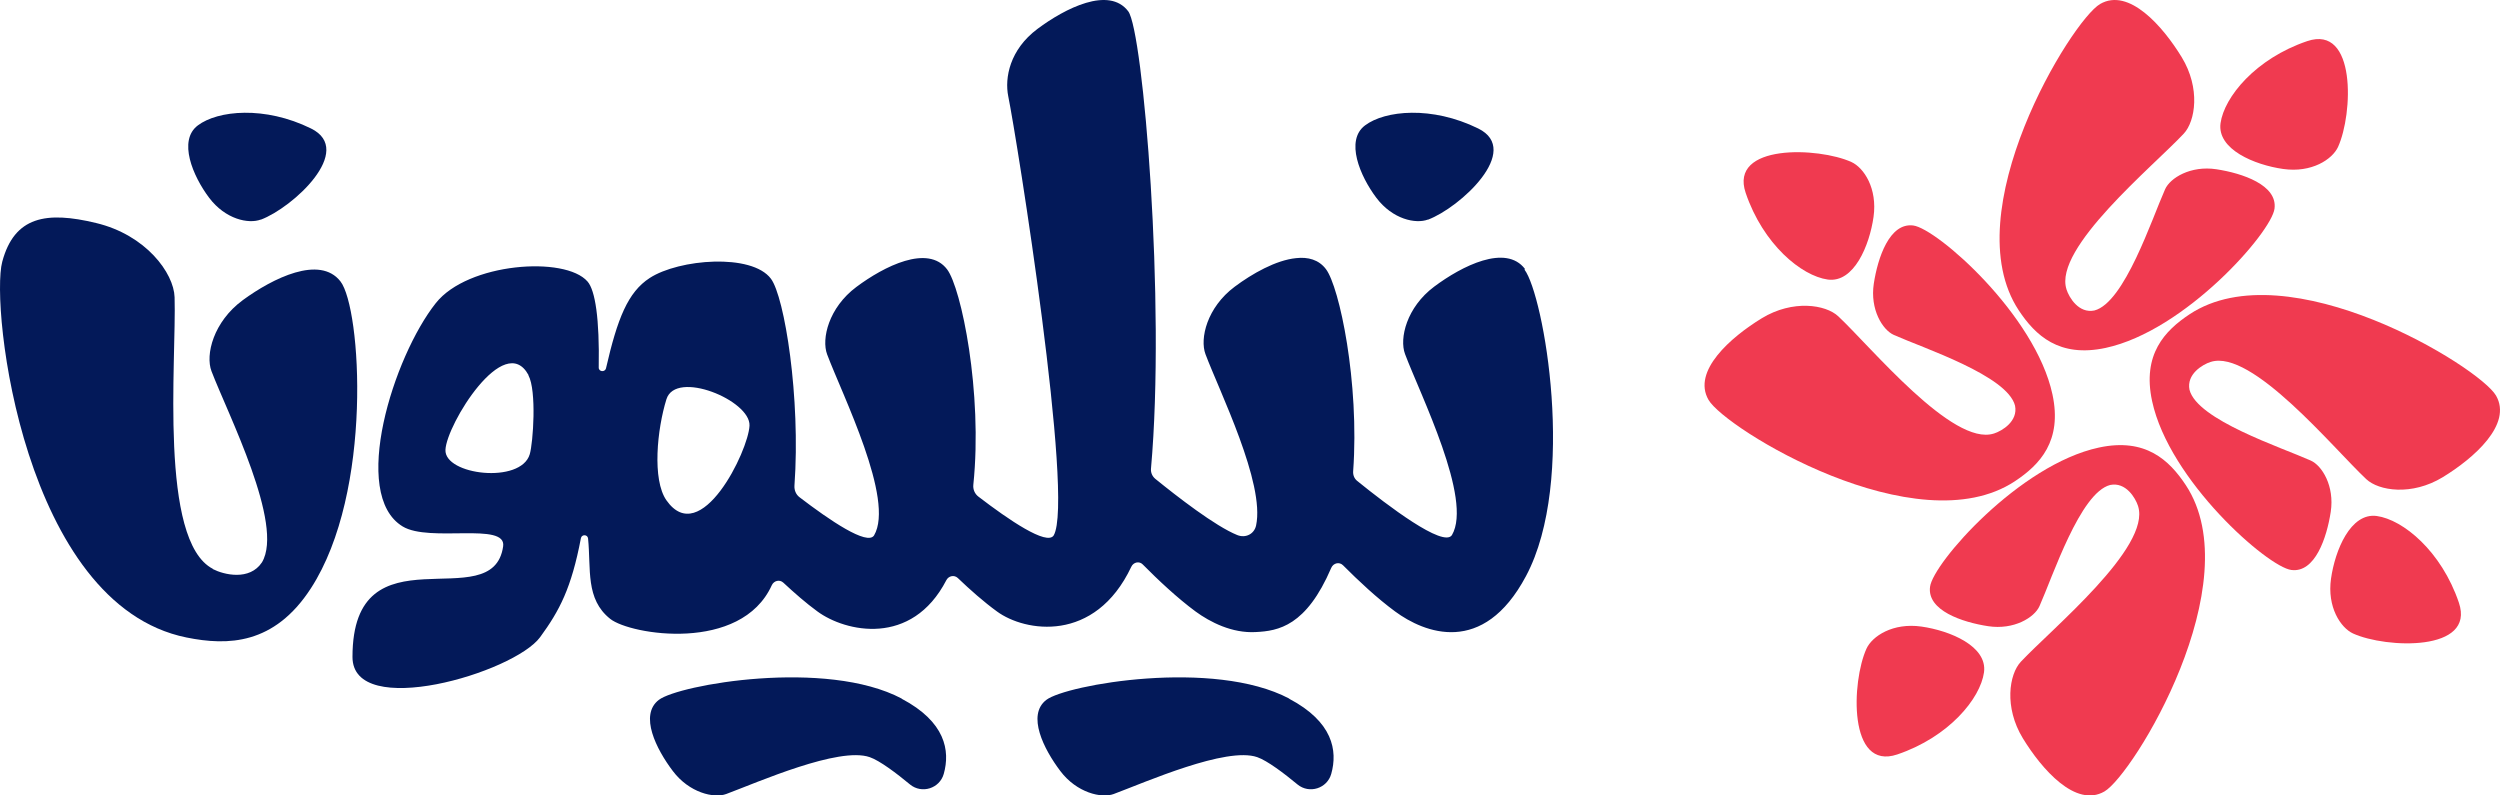
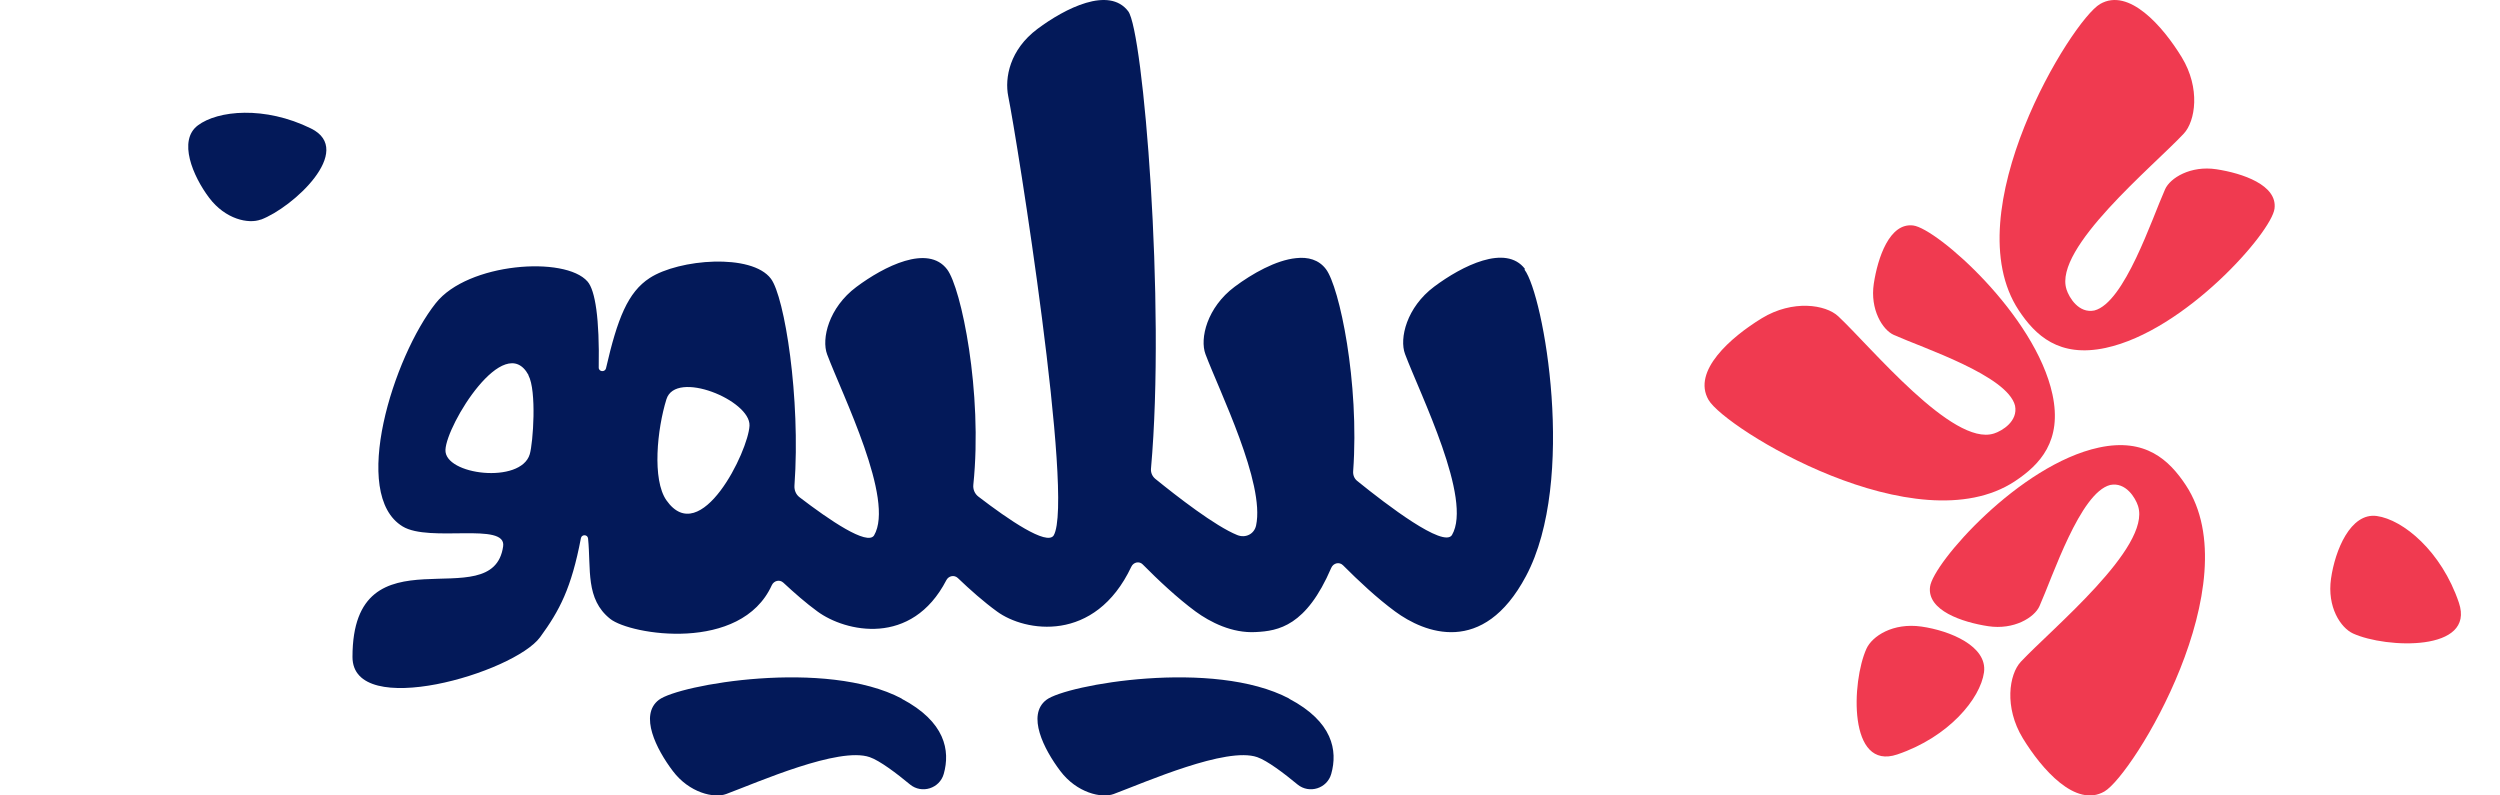
<svg xmlns="http://www.w3.org/2000/svg" width="176" height="56" viewBox="0 0 176 56" fill="none">
  <path d="M63.485 49.182C58.151 46.362 47.789 48.202 46.386 49.269C44.982 50.336 46.211 52.757 47.37 54.284C48.521 55.811 50.273 56.219 51.127 55.898C53.384 55.056 59.058 52.549 61.228 53.303C61.934 53.546 63.128 54.449 64.069 55.23C64.897 55.906 66.152 55.507 66.44 54.483C66.902 52.844 66.553 50.813 63.477 49.191L63.485 49.182Z" fill="#031959" />
  <path d="M90.765 49.182C85.431 46.362 75.068 48.202 73.665 49.269C72.262 50.336 73.491 52.757 74.65 54.284C75.8 55.811 77.552 56.219 78.406 55.898C80.664 55.056 86.338 52.549 88.508 53.303C89.214 53.546 90.408 54.449 91.349 55.23C92.177 55.906 93.432 55.507 93.719 54.483C94.181 52.844 93.833 50.813 90.756 49.191L90.765 49.182Z" fill="#031959" />
-   <path d="M100.526 15.466C102.784 14.624 107.185 10.581 104.065 9.045C100.805 7.44 97.502 7.77 96.099 8.828C94.687 9.887 95.742 12.394 96.892 13.921C98.042 15.448 99.672 15.778 100.526 15.457V15.466Z" fill="#031959" />
-   <path d="M18.357 15.466C20.614 14.624 25.015 10.581 21.895 9.045C18.636 7.44 15.332 7.77 13.929 8.828C12.517 9.887 13.572 12.394 14.722 13.921C15.873 15.448 17.503 15.778 18.357 15.457V15.466Z" fill="#031959" />
-   <path d="M14.984 40.046C11.175 38.076 12.43 25.392 12.291 20.923C12.238 19.223 10.277 16.542 6.765 15.7C3.253 14.85 1.013 15.24 0.159 18.424C-0.695 21.6 1.658 42.553 13.127 44.879C16.038 45.469 19.307 45.399 21.887 41.417C26.288 34.632 25.425 21.687 23.97 19.813C22.514 17.939 19.202 19.587 17.102 21.123C15.01 22.658 14.452 24.984 14.888 26.129C16.038 29.14 20.021 36.931 18.444 39.586C17.572 40.905 15.759 40.462 14.984 40.063V40.046Z" fill="#031959" />
+   <path d="M18.357 15.466C20.614 14.624 25.015 10.581 21.895 9.045C18.636 7.44 15.332 7.77 13.929 8.828C12.517 9.887 13.572 12.394 14.722 13.921C15.873 15.448 17.503 15.778 18.357 15.457V15.466" fill="#031959" />
  <path d="M107.359 18.936C106.008 17.158 102.923 18.72 100.971 20.177C99.019 21.635 98.504 23.83 98.914 24.923C99.986 27.778 103.69 35.161 102.217 37.669C101.625 38.589 97.641 35.552 95.55 33.86C95.341 33.695 95.245 33.443 95.262 33.183C95.715 26.936 94.295 20.186 93.345 18.945C92.839 18.277 92.081 18.078 91.244 18.173C89.832 18.312 88.15 19.266 86.921 20.186C84.969 21.643 84.455 23.839 84.865 24.932C85.849 27.552 89.066 34.016 88.429 36.992C88.299 37.599 87.688 37.903 87.105 37.669C85.553 37.044 82.843 34.936 81.335 33.712C81.117 33.53 81.004 33.27 81.03 32.983C82.067 21.349 80.481 2.174 79.426 0.794C78.075 -0.984 74.99 0.577 73.038 2.035C71.085 3.493 70.719 5.479 70.981 6.781C71.591 9.766 75.644 35.187 74.179 37.695C73.7 38.432 71.007 36.593 68.88 34.962C68.619 34.762 68.488 34.45 68.523 34.12C69.194 27.63 67.669 20.264 66.675 18.962C65.324 17.184 62.239 18.746 60.287 20.203C58.335 21.661 57.82 23.856 58.23 24.949C59.302 27.804 63.006 35.187 61.533 37.695C61.054 38.432 58.396 36.619 56.286 35.005C56.034 34.814 55.912 34.511 55.929 34.198C56.374 27.995 55.232 20.897 54.273 19.622C52.922 17.817 47.797 18.234 45.741 19.57C44.198 20.568 43.466 22.433 42.664 25.921C42.594 26.225 42.141 26.181 42.15 25.869C42.211 22.442 41.906 20.446 41.365 19.822C39.788 17.999 32.929 18.494 30.68 21.34C27.691 25.114 24.632 34.806 28.345 37.061C30.236 38.215 35.666 36.723 35.422 38.458C34.707 43.569 24.815 36.949 24.815 46.25C24.815 50.709 36.18 47.378 38.027 44.853C39.396 42.979 40.224 41.408 40.895 37.894C40.947 37.599 41.374 37.617 41.4 37.912C41.618 40.063 41.2 42.172 42.96 43.569C44.381 44.697 52.164 45.972 54.334 41.2C54.482 40.879 54.883 40.775 55.145 41.018C55.92 41.738 56.74 42.458 57.55 43.048C59.511 44.488 64.183 45.556 66.623 40.844C66.78 40.541 67.172 40.454 67.425 40.688C68.296 41.521 69.255 42.371 70.188 43.048C72.149 44.488 77.082 45.313 79.644 39.899C79.792 39.578 80.202 39.482 80.446 39.734C81.544 40.844 82.886 42.102 84.167 43.048C85.187 43.794 86.738 44.593 88.403 44.497C89.998 44.419 91.959 44.081 93.72 39.977C93.868 39.638 94.286 39.534 94.547 39.794C95.637 40.888 96.953 42.12 98.217 43.048C100.256 44.549 104.405 46.241 107.429 40.558C111.02 33.834 108.675 20.759 107.324 18.98L107.359 18.936ZM46.917 35.222C45.898 33.764 46.264 30.207 46.917 28.107C47.571 26.008 52.844 28.186 52.765 29.964C52.687 31.743 49.331 38.658 46.917 35.222ZM37.199 26.416C37.792 27.509 37.531 31.179 37.295 31.977C36.668 34.094 31.273 33.443 31.36 31.665C31.439 29.886 35.509 23.266 37.208 26.407L37.199 26.416Z" fill="#031959" />
-   <path d="M164.6 10.341C165.652 8.024 165.904 1.717 162.429 2.895C158.795 4.126 156.585 6.827 156.326 8.673C156.075 10.52 158.729 11.612 160.735 11.896C162.74 12.181 164.196 11.221 164.6 10.341Z" fill="#F03A50" />
  <path d="M145.479 20.362C144.559 17.47 151.561 11.731 153.732 9.414C154.56 8.534 154.924 6.211 153.593 4.027C152.263 1.849 149.874 -0.891 147.848 0.281C145.829 1.452 137.563 14.948 142.123 21.851C143.281 23.599 144.949 25.2 148.239 24.492C153.838 23.287 159.914 16.358 160.126 14.69C160.344 13.022 157.856 12.194 156.036 11.916C154.215 11.638 152.773 12.532 152.422 13.326C151.489 15.411 149.562 21.315 147.444 21.858C146.346 22.083 145.664 20.951 145.479 20.369V20.362Z" fill="#F03A50" />
  <path d="M165.659 44.6C167.976 45.652 174.284 45.904 173.106 42.429C171.874 38.795 169.174 36.585 167.327 36.327C165.481 36.075 164.389 38.729 164.104 40.735C163.819 42.74 164.779 44.196 165.659 44.6Z" fill="#F03A50" />
-   <path d="M155.638 25.478C158.53 24.558 164.269 31.561 166.585 33.732C167.466 34.559 169.789 34.923 171.973 33.593C174.151 32.263 176.891 29.873 175.719 27.848C174.548 25.823 161.052 17.562 154.149 22.123C152.401 23.281 150.8 24.949 151.508 28.238C152.712 33.838 159.642 39.914 161.31 40.126C162.978 40.344 163.806 37.855 164.084 36.035C164.362 34.215 163.468 32.772 162.674 32.422C160.589 31.488 154.685 29.562 154.142 27.444C153.917 26.346 155.049 25.664 155.631 25.478H155.638Z" fill="#F03A50" />
  <path d="M131.4 45.666C130.348 47.982 130.096 54.29 133.571 53.112C137.205 51.881 139.416 49.18 139.674 47.334C139.925 45.487 137.271 44.395 135.266 44.11C133.26 43.825 131.804 44.785 131.4 45.666Z" fill="#F03A50" />
  <path d="M150.522 35.638C151.442 38.531 144.439 44.269 142.268 46.586C141.441 47.466 141.077 49.789 142.407 51.973C143.738 54.151 146.127 56.891 148.152 55.719C150.178 54.548 158.438 41.052 153.878 34.149C152.719 32.401 151.051 30.8 147.762 31.508C142.162 32.713 136.086 39.642 135.875 41.31C135.656 42.978 138.145 43.806 139.965 44.084C141.785 44.362 143.228 43.468 143.579 42.674C144.512 40.589 146.438 34.685 148.556 34.142C149.655 33.917 150.337 35.049 150.522 35.632V35.638Z" fill="#F03A50" />
-   <path d="M130.341 11.407C128.025 10.354 121.717 10.103 122.895 13.578C124.126 17.212 126.827 19.422 128.673 19.68C130.52 19.932 131.612 17.278 131.897 15.272C132.181 13.267 131.221 11.81 130.341 11.407Z" fill="#F03A50" />
  <path d="M140.362 30.522C137.47 31.442 131.731 24.439 129.414 22.268C128.534 21.441 126.211 21.077 124.027 22.407C121.849 23.738 119.109 26.127 120.281 28.152C121.452 30.178 134.948 38.438 141.851 33.878C143.599 32.719 145.2 31.051 144.492 27.762C143.287 22.162 136.358 16.086 134.69 15.874C133.022 15.663 132.194 18.145 131.916 19.965C131.638 21.785 132.532 23.228 133.326 23.579C135.411 24.512 141.315 26.438 141.858 28.556C142.083 29.655 140.951 30.337 140.369 30.522H140.362Z" fill="#F03A50" />
</svg>